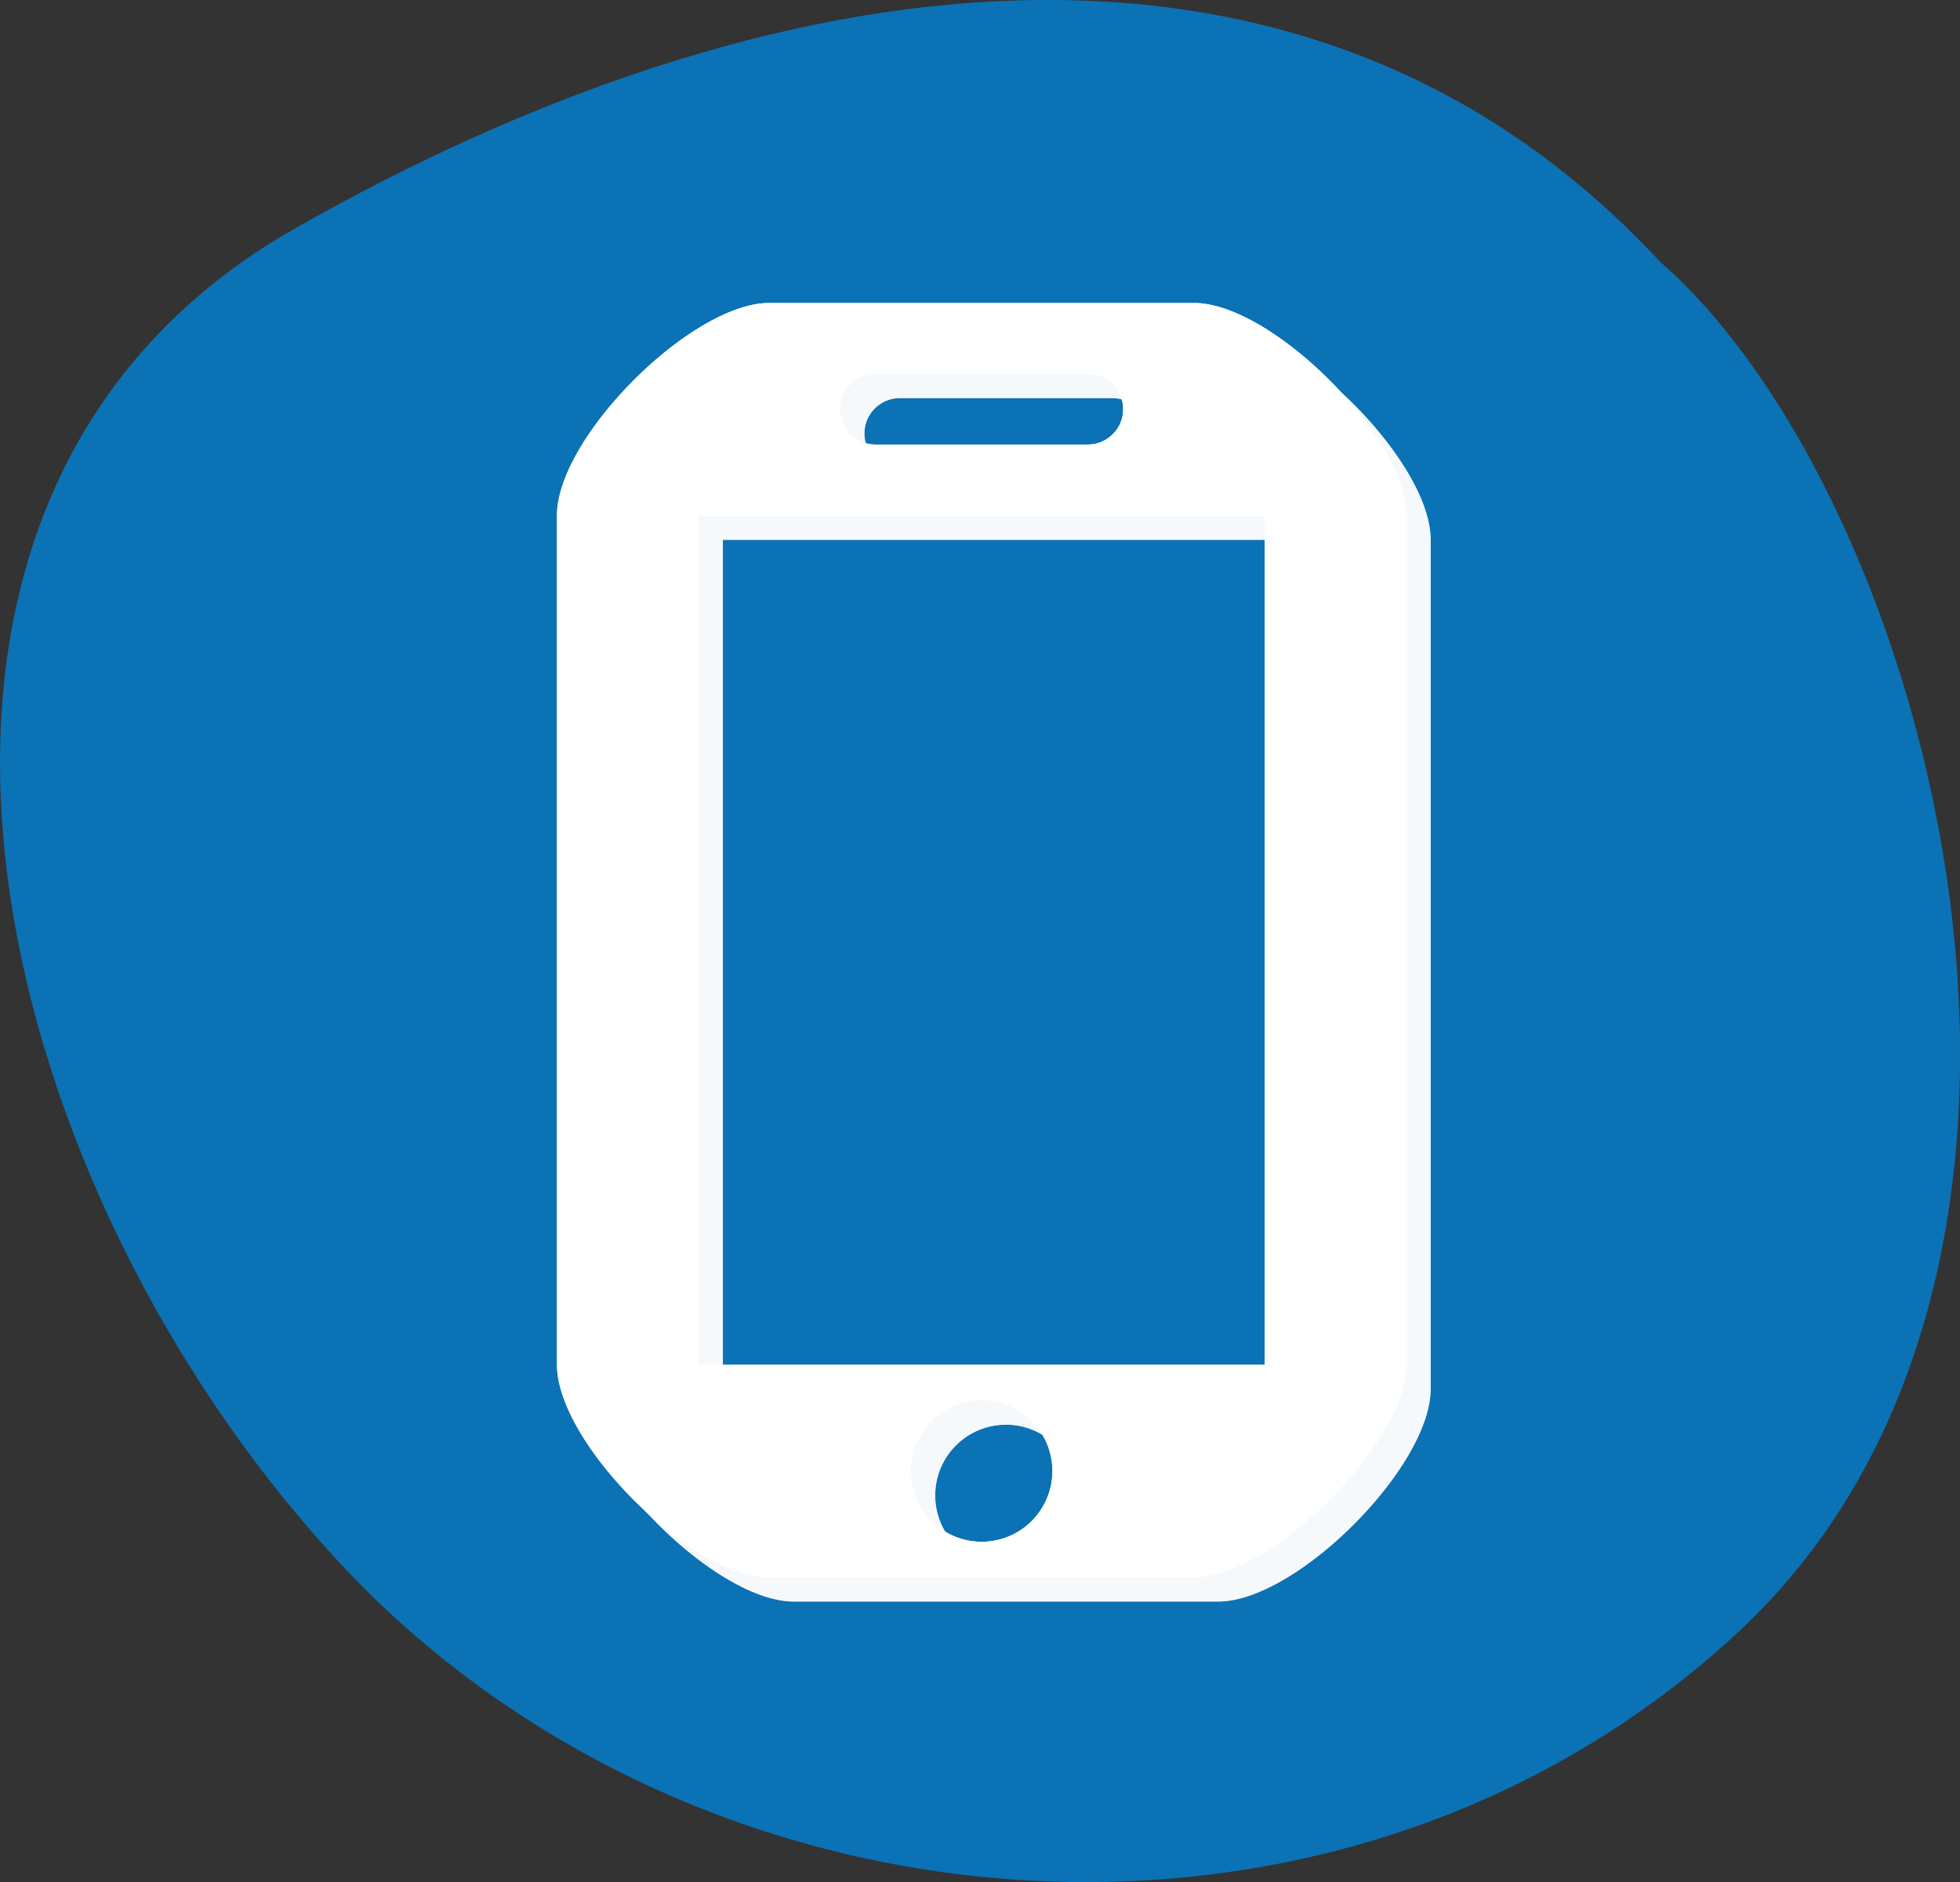
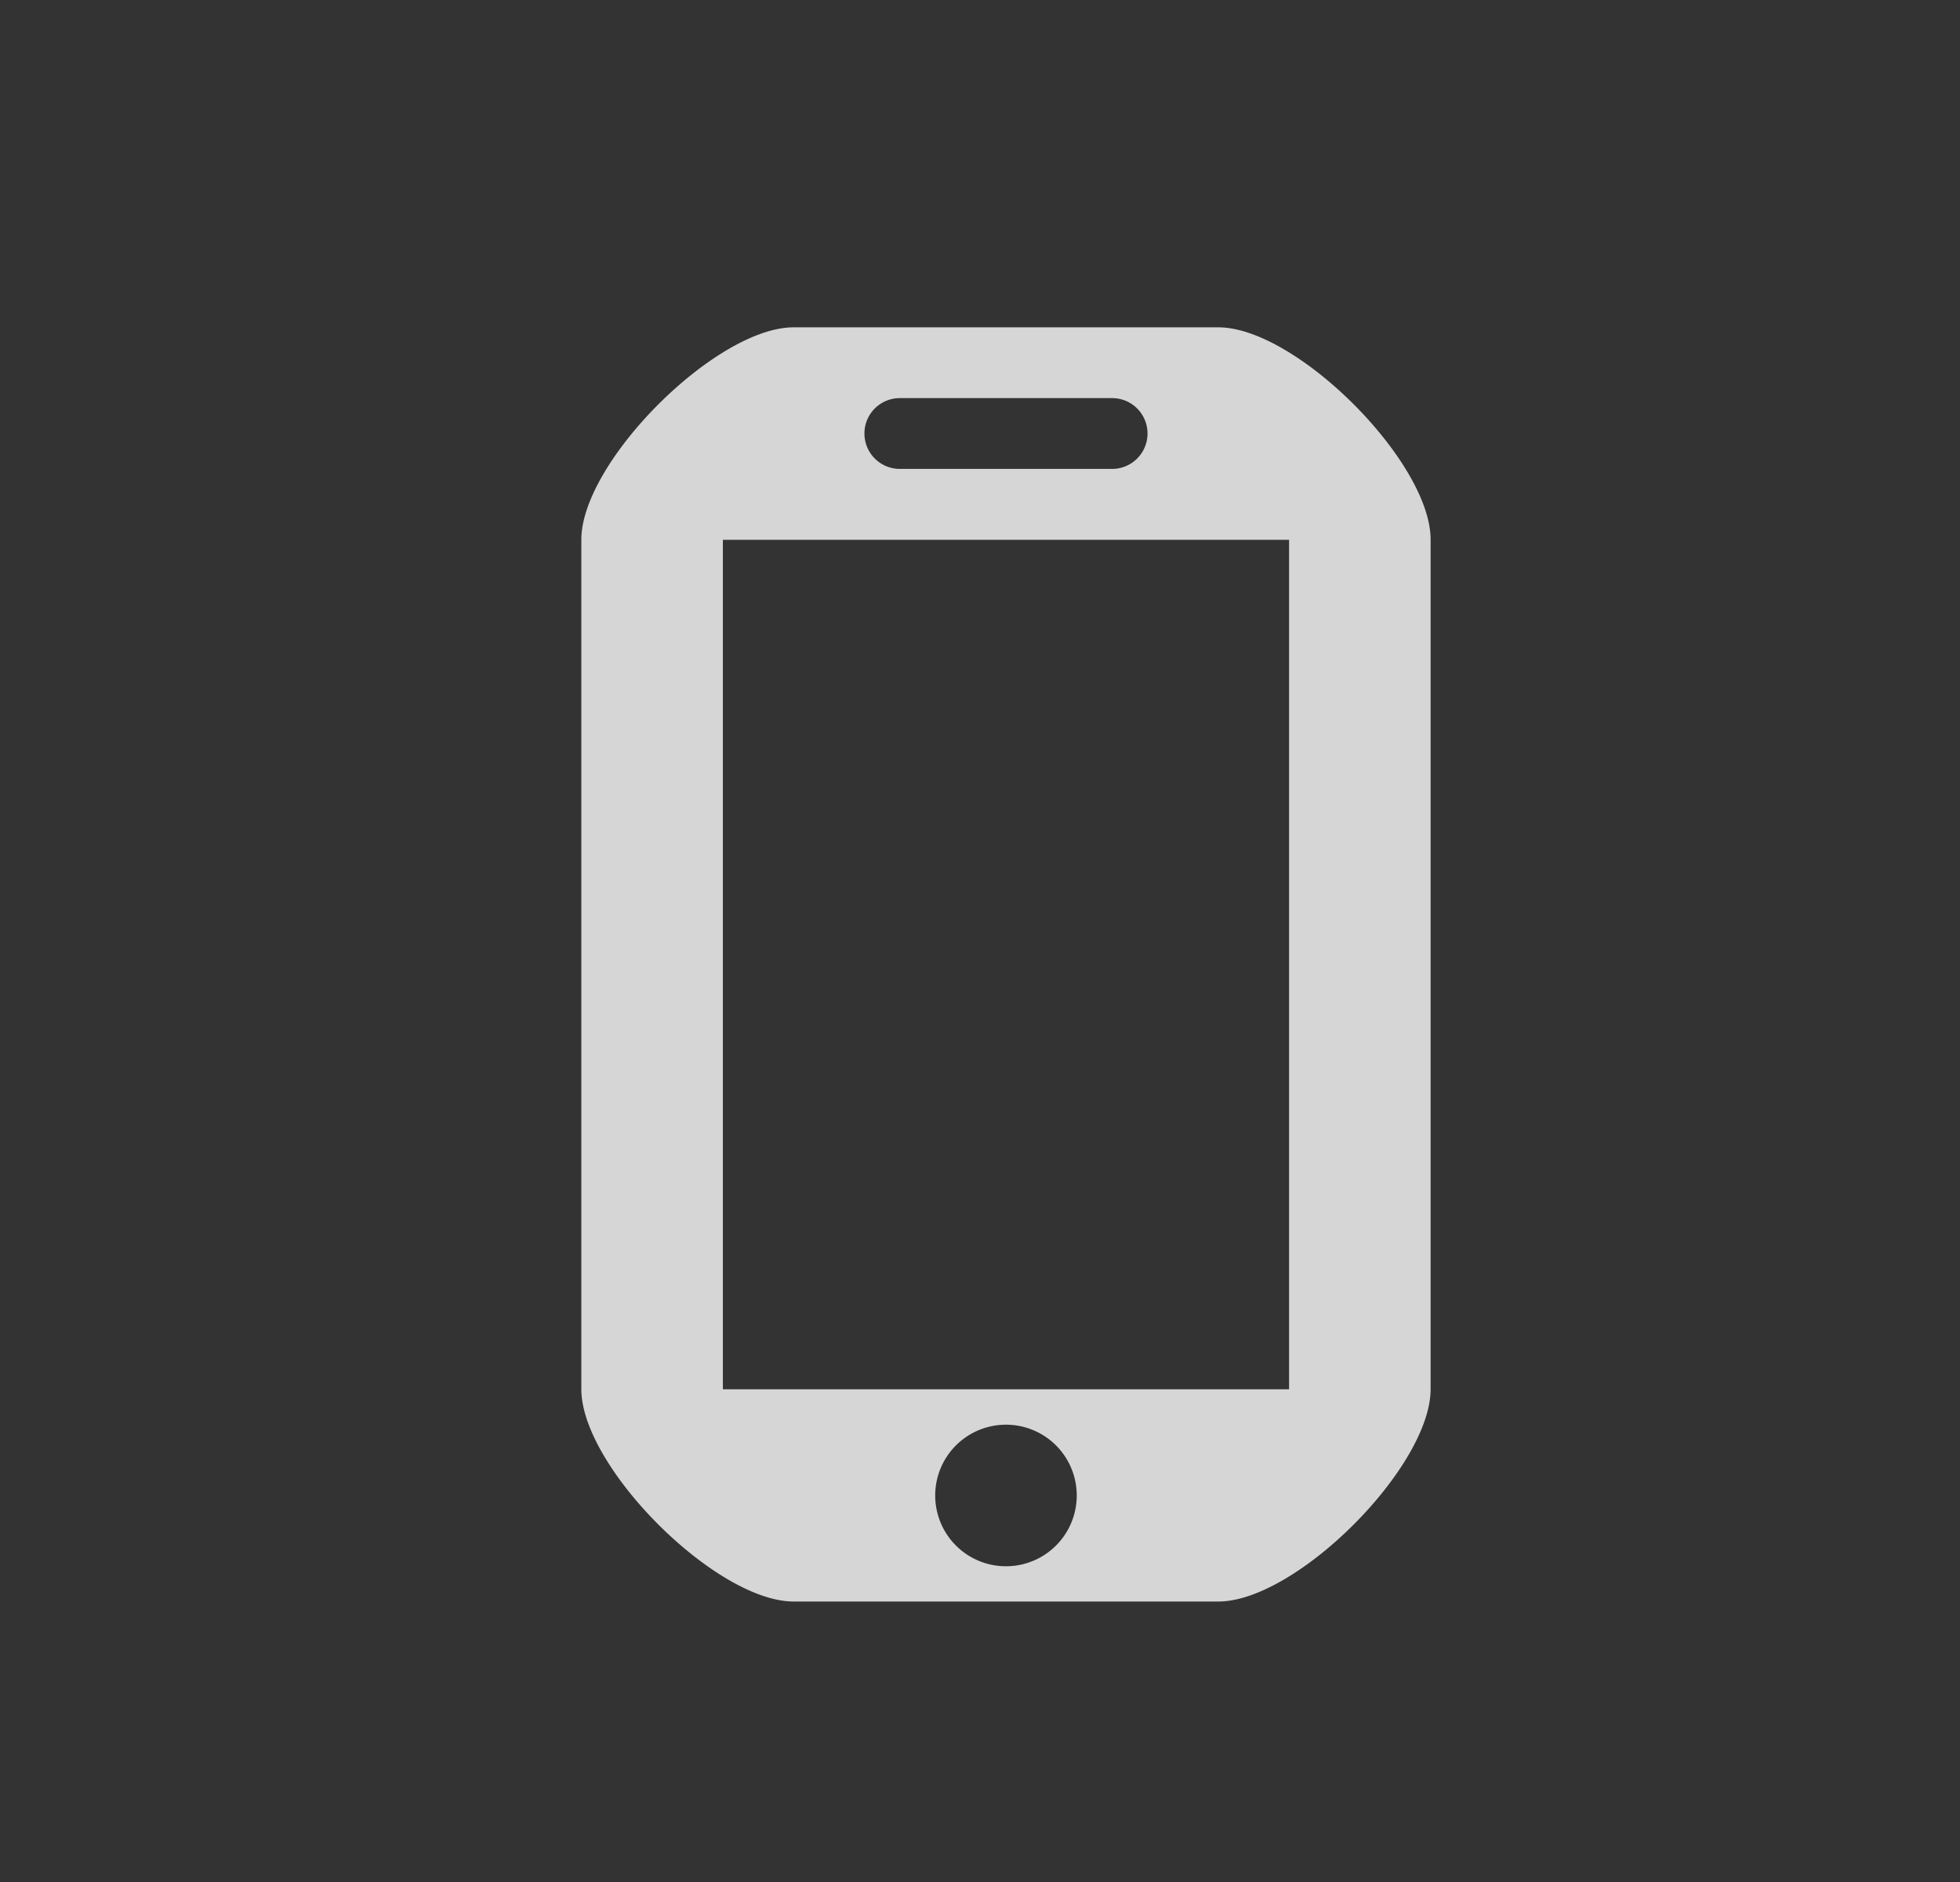
<svg xmlns="http://www.w3.org/2000/svg" viewBox="0 0 138.47 132.93">
  <rect x="0" y="0" width="138.47" height="132.93" fill="#333333" stroke="none" />
  <defs>
    <style>.cls-1{fill:#0b72b5;}.cls-2{opacity:0.8;}.cls-3{fill:#fff;}</style>
  </defs>
  <title>innovacio</title>
  <g id="Capa_2" data-name="Capa 2">
    <g id="què_fem" data-name="què fem">
-       <path class="cls-1" d="M122.78,115.3c-28,26-73.49,22.33-98.8-4.93s-36.68-75.13-3.2-94.2C53.92-2.7,92-8.78,117.27,18.48,136.52,35.25,150.77,89.32,122.78,115.3Z" />
      <g class="cls-2">
        <path class="cls-3" d="M86.07,23.12h-30c-5.49,0-15,9.51-15,15v60c0,5.5,9.51,15,15,15h30c5.51,0,15-9.5,15-15v-60C101.08,32.63,91.58,23.12,86.07,23.12Zm-22.5,5h15a2.5,2.5,0,1,1,0,5h-15a2.5,2.5,0,0,1,0-5Zm7.5,82.51a5,5,0,1,1,5-5A5,5,0,0,1,71.07,110.63Zm20-12.5h-40v-60h40Z" />
      </g>
-       <path class="cls-3" d="M84.35,21.4h-30c-5.5,0-15,9.5-15,15v60c0,5.5,9.5,15,15,15h30c5.5,0,15-9.5,15-15v-60C99.35,30.9,89.85,21.4,84.35,21.4Zm-22.5,5h15a2.5,2.5,0,0,1,0,5h-15a2.5,2.5,0,0,1,0-5Zm7.5,82.5a5,5,0,1,1,5-5A5,5,0,0,1,69.35,108.9Zm20-12.5h-40v-60h40Z" />
      <g class="cls-2">
-         <path class="cls-3" d="M86.07,23.12h-30c-5.49,0-15,9.51-15,15v60c0,5.5,9.51,15,15,15h30c5.51,0,15-9.5,15-15v-60C101.08,32.63,91.58,23.12,86.07,23.12Zm-22.5,5h15a2.5,2.5,0,1,1,0,5h-15a2.5,2.5,0,0,1,0-5Zm7.5,82.51a5,5,0,1,1,5-5A5,5,0,0,1,71.07,110.63Zm20-12.5h-40v-60h40Z" />
-       </g>
-       <path class="cls-3" d="M84.35,21.4h-30c-5.5,0-15,9.5-15,15v60c0,5.5,9.5,15,15,15h30c5.5,0,15-9.5,15-15v-60C99.35,30.9,89.85,21.4,84.35,21.4Zm-22.5,5h15a2.5,2.5,0,0,1,0,5h-15a2.5,2.5,0,0,1,0-5Zm7.5,82.5a5,5,0,1,1,5-5A5,5,0,0,1,69.35,108.9Zm20-12.5h-40v-60h40Z" />
+         </g>
    </g>
  </g>
</svg>